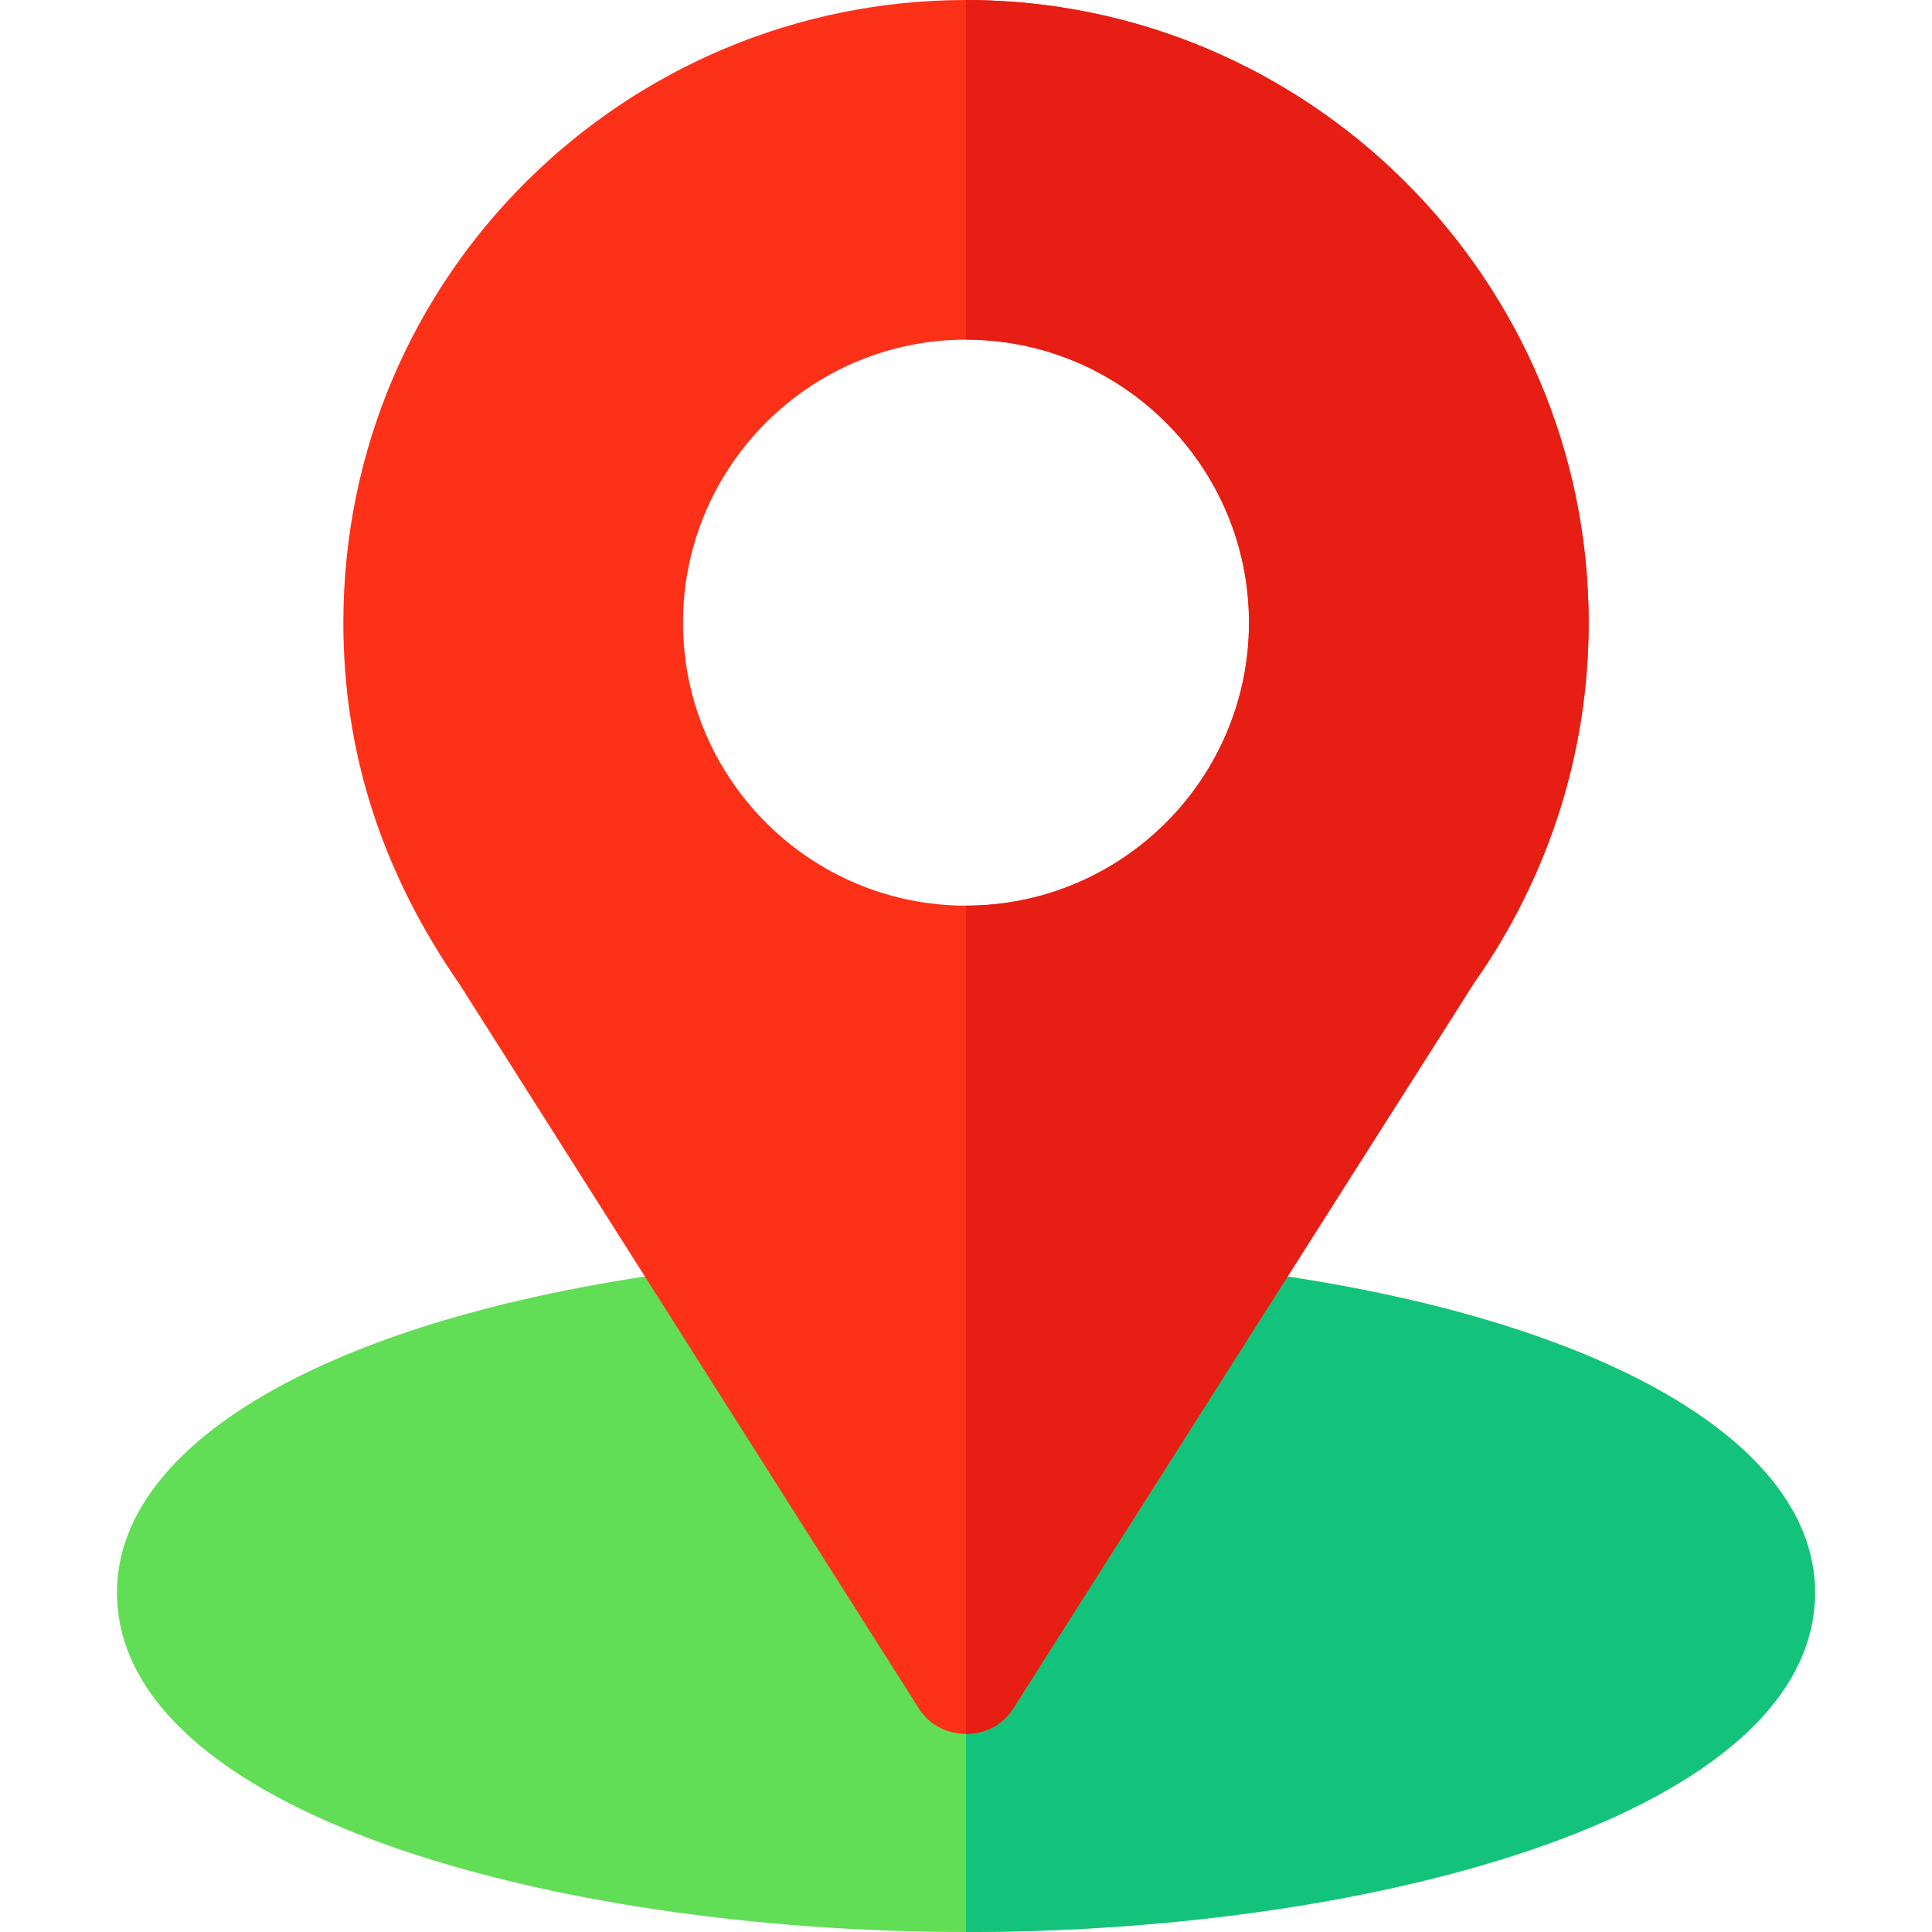
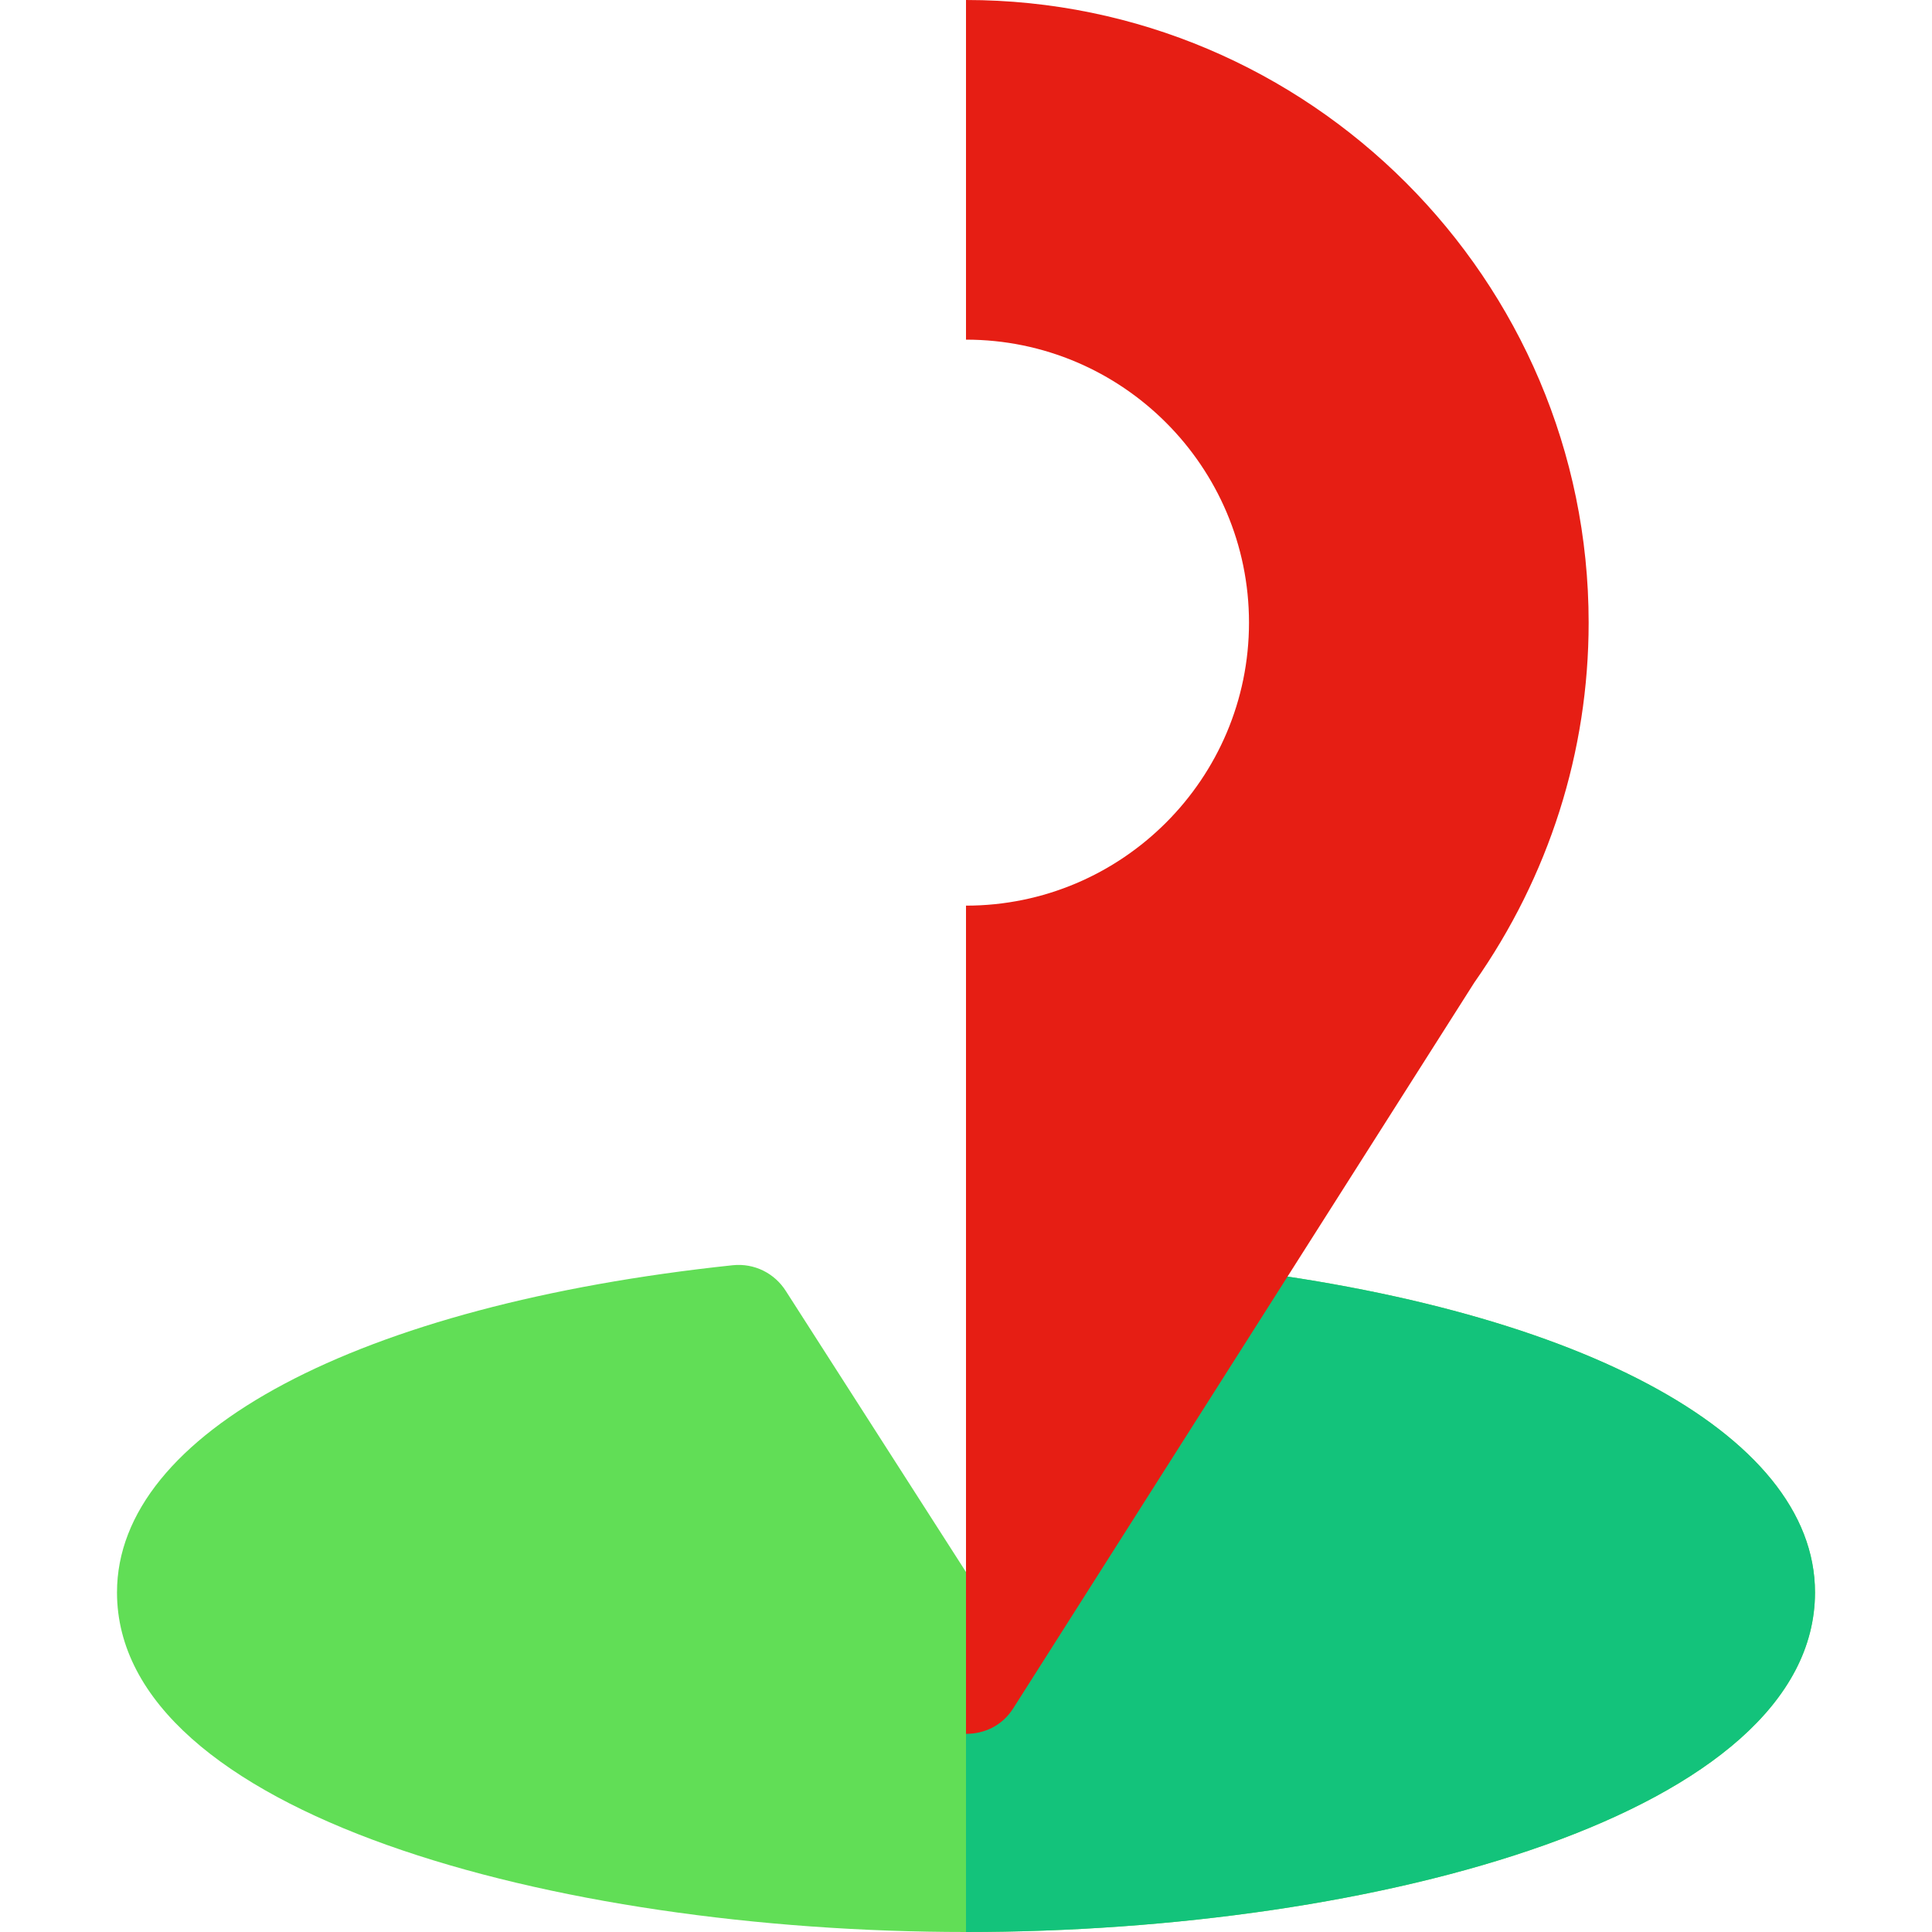
<svg xmlns="http://www.w3.org/2000/svg" width="25" height="25" viewBox="0 0 25 25" fill="none">
  <g clip-path="url(#clip0_1896_2764)">
    <path d="M15.518 16.372C15.239 16.357 14.976 16.475 14.829 16.709L12.5 20.342L10.171 16.709C10.024 16.475 9.761 16.343 9.482 16.372C4.634 16.885 1.514 18.54 1.514 20.605C1.514 23.462 7.168 25 12.5 25C17.832 25 23.486 23.462 23.486 20.605C23.486 18.54 20.366 16.885 15.518 16.372Z" fill="#61DE56" />
    <path d="M23.486 20.605C23.486 23.462 17.832 25 12.5 25V20.342L14.829 16.709C14.976 16.475 15.239 16.357 15.518 16.372C20.366 16.885 23.486 18.54 23.486 20.605Z" fill="#13C37B" />
-     <path d="M12.5 0C8.105 0 4.443 3.545 4.443 8.057C4.443 9.77 4.956 11.309 5.952 12.744L11.885 22.1C12.031 22.334 12.266 22.436 12.5 22.436C12.734 22.436 12.969 22.334 13.115 22.1L19.077 12.715C20.044 11.338 20.557 9.727 20.557 8.057C20.557 3.618 16.939 0 12.5 0ZM12.5 11.719C10.481 11.719 8.838 10.076 8.838 8.057C8.838 6.037 10.481 4.395 12.5 4.395C14.519 4.395 16.162 6.037 16.162 8.057C16.162 10.076 14.519 11.719 12.5 11.719Z" fill="#FD3018" />
    <path d="M12.5 0V4.395C14.519 4.395 16.162 6.037 16.162 8.057C16.162 10.076 14.519 11.719 12.5 11.719V22.436C12.734 22.436 12.969 22.334 13.115 22.1L19.077 12.715C20.044 11.338 20.557 9.727 20.557 8.057C20.557 3.618 16.939 0 12.5 0Z" fill="#E61E14" />
  </g>
  <defs>
    <clipPath id="clip0_1896_2764">
      <rect width="25" height="25" fill="white" />
    </clipPath>
  </defs>
</svg>